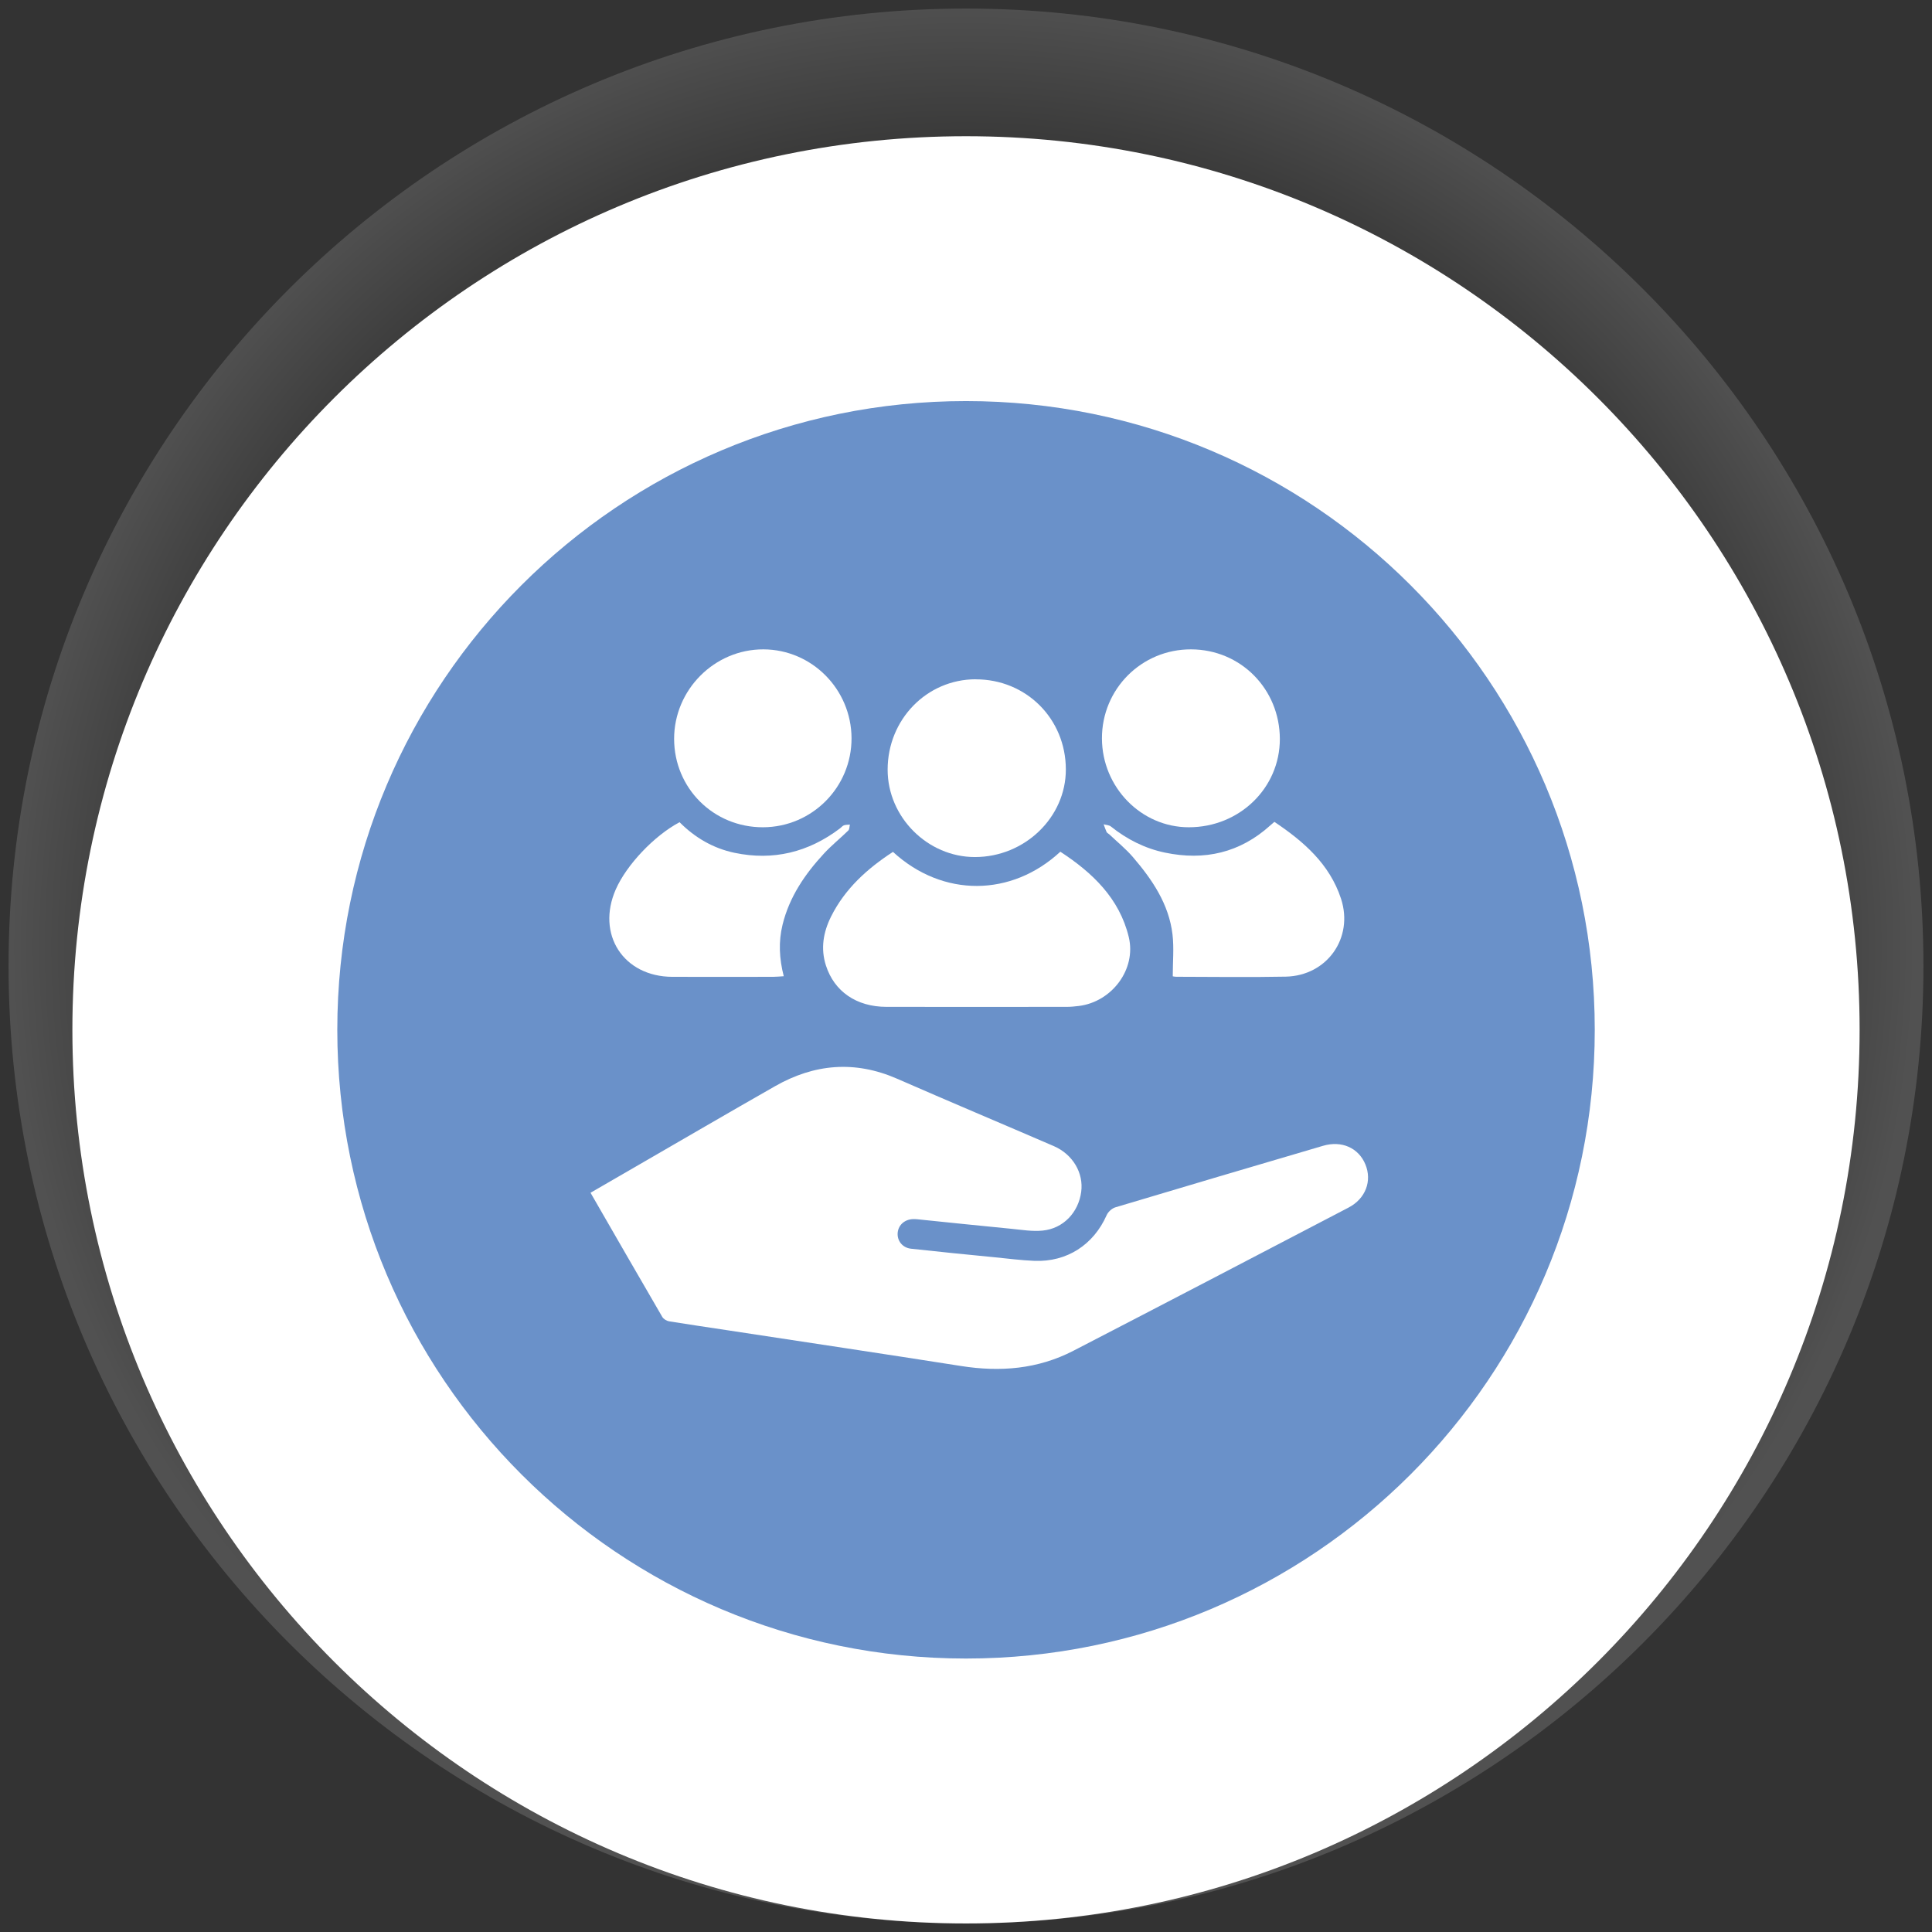
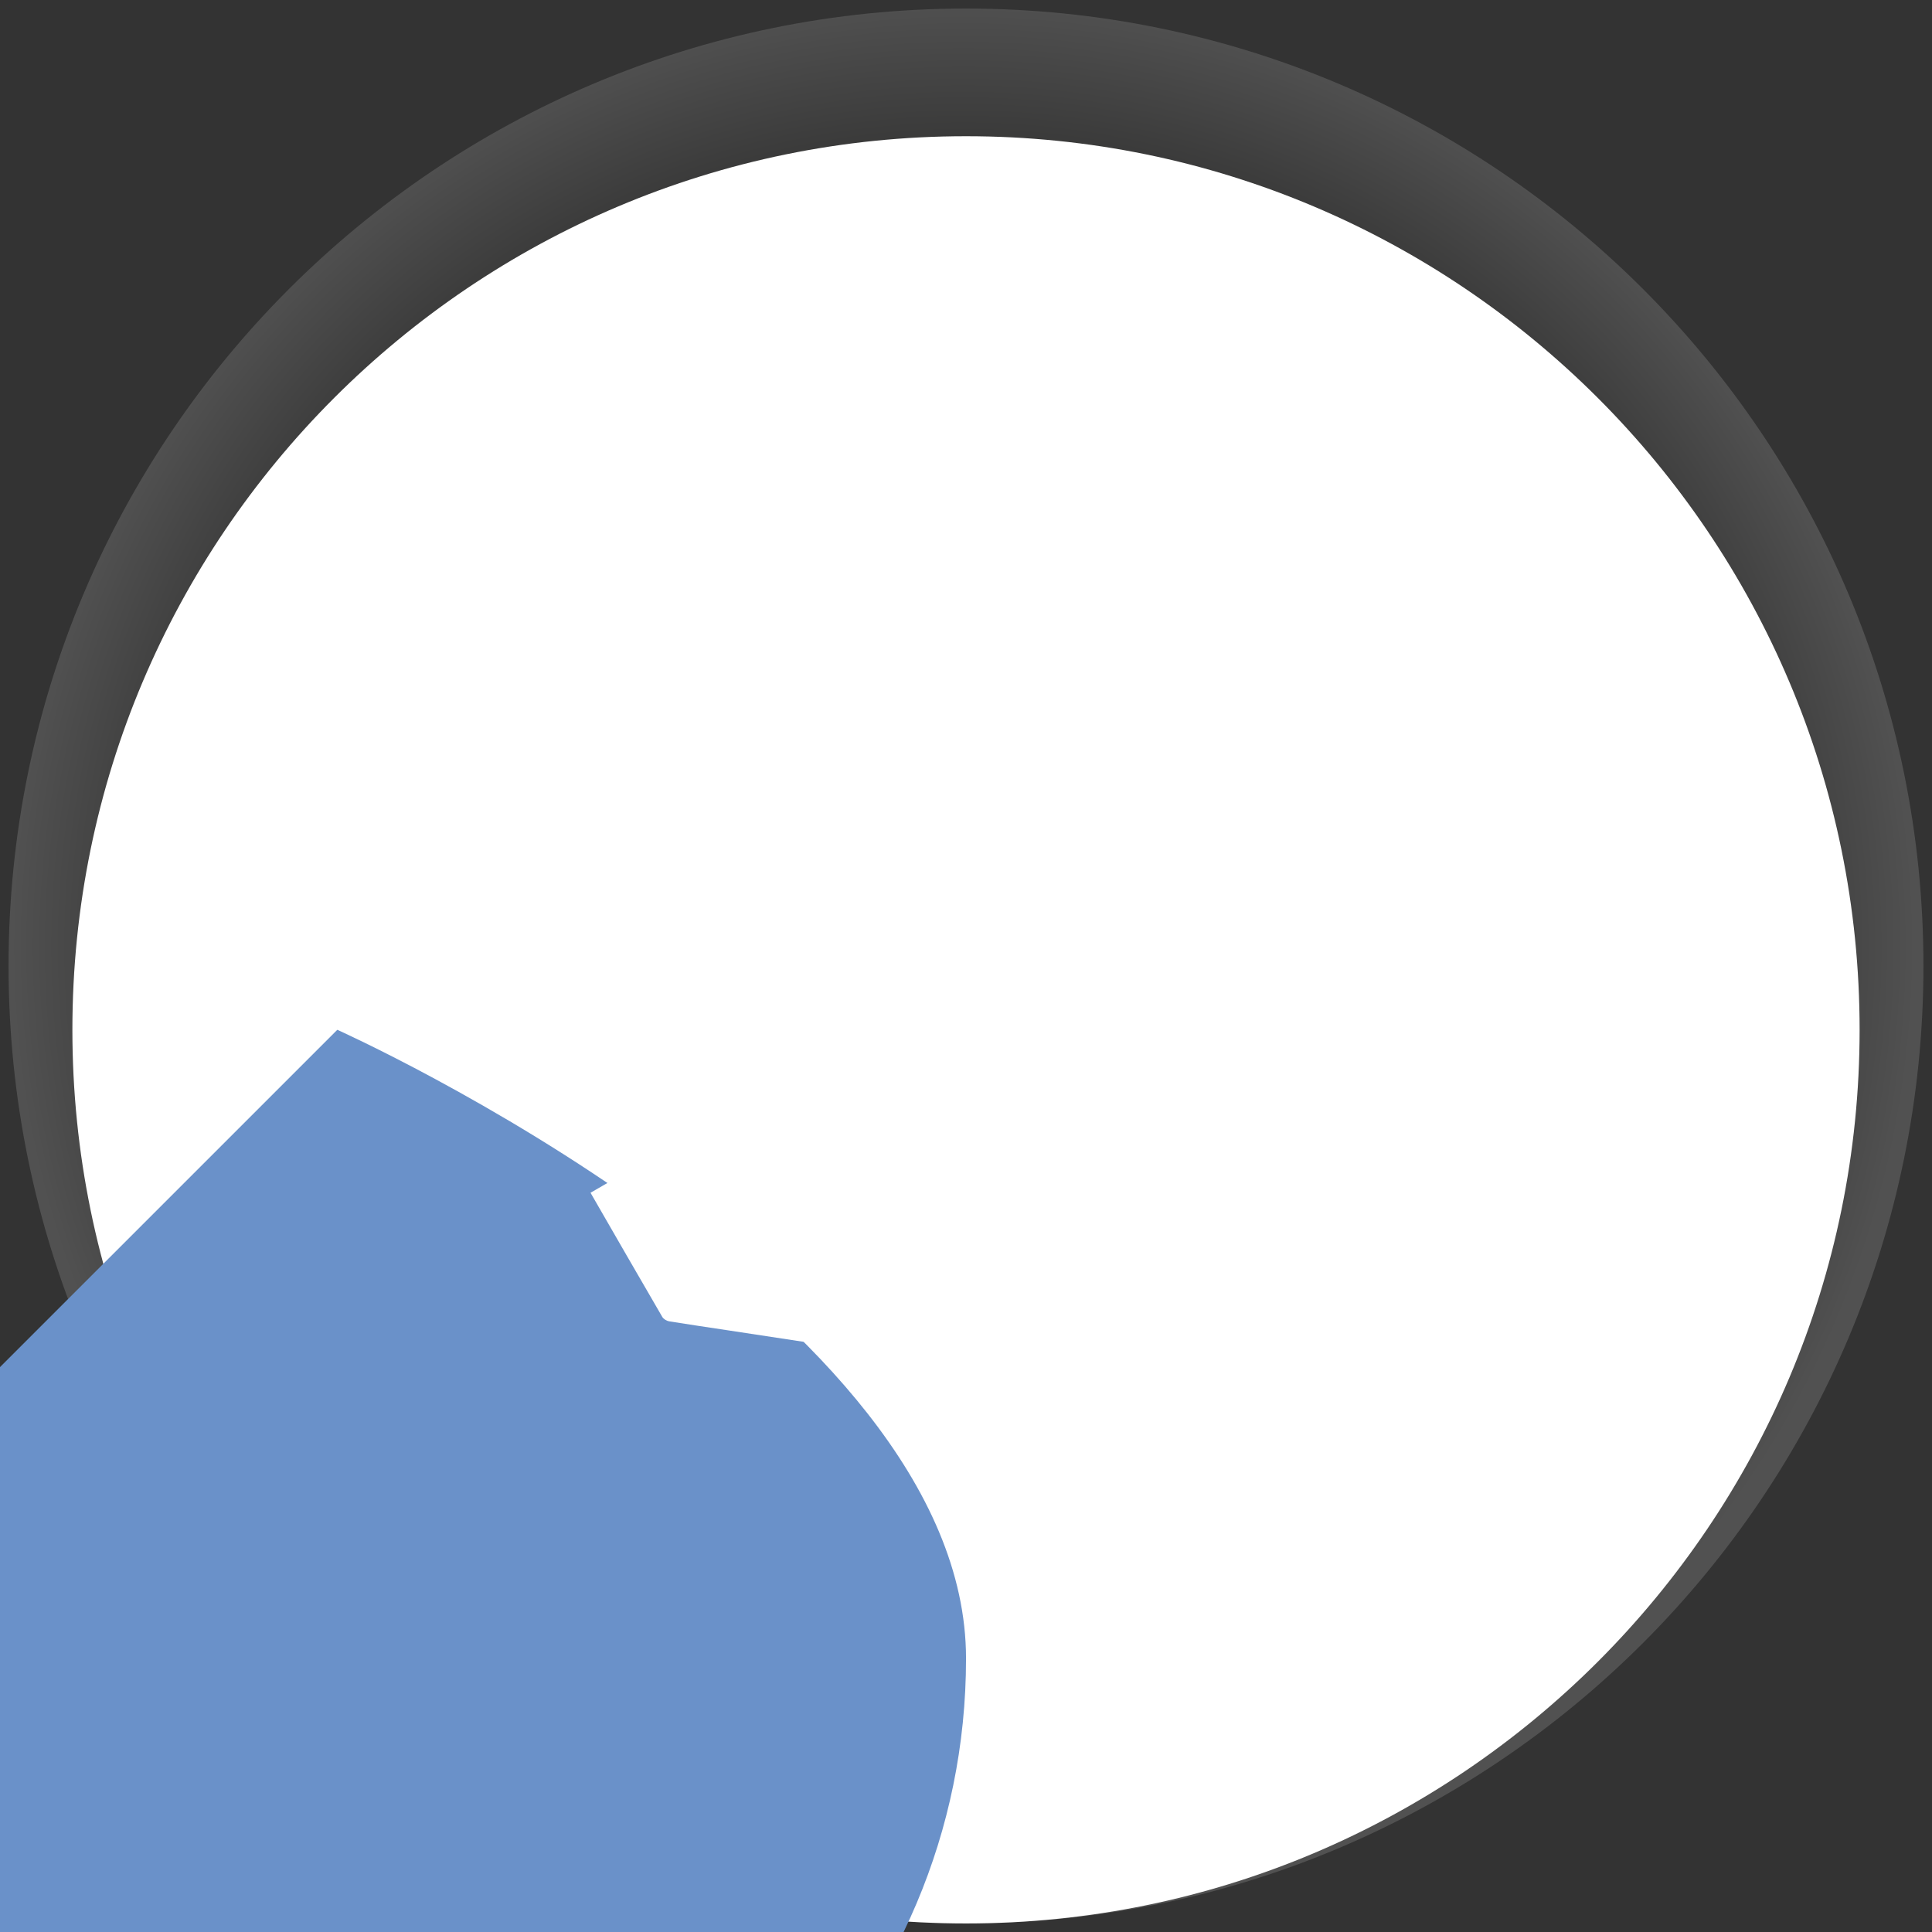
<svg xmlns="http://www.w3.org/2000/svg" viewBox="0 0 318.41 318.41">
  <rect x="0" y="0" width="318.41" height="318.41" fill="#333333" stroke="none" />
  <defs>
    <style>.cls-1{fill:url(#Degradado_sin_nombre_6);}.cls-2{fill:#fff;}.cls-3{fill:none;}.cls-4{clip-path:url(#clippath-1);}.cls-5{mix-blend-mode:multiply;opacity:.15;}.cls-6{isolation:isolate;}.cls-7{fill:#6a91c9;}.cls-8{clip-path:url(#clippath);}</style>
    <clipPath id="clippath">
      <rect class="cls-3" x="0" width="318.4" height="318.41" />
    </clipPath>
    <clipPath id="clippath-1">
      <path class="cls-3" d="M1.41,159.2C1.41,72.06,72.06,1.41,159.2,1.41s157.8,70.65,157.8,157.79-70.65,157.8-157.8,157.8S1.41,246.35,1.41,159.2" />
    </clipPath>
    <radialGradient id="Degradado_sin_nombre_6" cx="-119.14" cy="2467.89" fx="-119.14" fy="2467.89" r="1.41" gradientTransform="translate(13498.75 276483.8) scale(111.97 -111.97)" gradientUnits="userSpaceOnUse">
      <stop offset="0" stop-color="#1d1d1b" />
      <stop offset=".78" stop-color="#1d1d1b" />
      <stop offset="1" stop-color="#fff" />
    </radialGradient>
    <clipPath id="clippath-2">
      <path class="cls-3" d="M55.59,169.72c0,57.23,46.39,103.62,103.62,103.62s103.62-46.39,103.62-103.62-46.39-103.61-103.62-103.61-103.62,46.39-103.62,103.61" />
    </clipPath>
  </defs>
  <g class="cls-6">
    <g id="Capa_1">
      <g class="cls-5">
        <g class="cls-8">
          <g class="cls-4">
            <rect class="cls-1" x="1.41" y="1.41" width="315.59" height="315.59" />
          </g>
        </g>
      </g>
      <path class="cls-2" d="M11.93,169.72C11.93,88.39,77.87,22.45,159.2,22.45s147.28,65.94,147.28,147.27-65.94,147.28-147.28,147.28S11.93,251.06,11.93,169.72" />
-       <path class="cls-7" d="M55.59,169.72c0-57.23,46.39-103.62,103.62-103.62s103.62,46.39,103.62,103.62-46.39,103.62-103.62,103.62-103.62-46.39-103.62-103.62" />
+       <path class="cls-7" d="M55.59,169.72s103.62,46.39,103.62,103.62-46.39,103.62-103.62,103.62-103.62-46.39-103.62-103.62" />
      <path class="cls-2" d="M97.32,196.58c2.53-1.47,4.96-2.87,7.38-4.27,7.67-4.43,15.32-8.9,23.01-13.28,6.48-3.7,13.17-4.29,20.13-1.25,8.59,3.76,17.23,7.39,25.84,11.11,3.14,1.36,4.93,4.44,4.51,7.54-.45,3.39-2.95,6.05-6.35,6.38-1.68.17-3.42-.12-5.12-.29-5.17-.5-10.33-1.04-15.5-1.57-.24-.02-.48-.04-.71-.03-1.38.03-2.42.93-2.56,2.2-.14,1.33.75,2.52,2.2,2.68,4.59.51,9.19.96,13.79,1.41,2.18.22,4.36.5,6.55.59,5.34.21,9.73-2.64,11.89-7.52.24-.55.87-1.13,1.44-1.3,11.4-3.42,22.81-6.78,34.22-10.14,3.08-.91,5.87.34,6.99,3.07,1.12,2.72.04,5.64-2.78,7.11-15.11,7.89-30.21,15.77-45.35,23.6-5.84,3.02-12.05,3.53-18.5,2.51-12.84-2.02-25.7-3.94-38.55-5.9-3.2-.49-6.41-.95-9.6-1.47-.4-.07-.9-.38-1.1-.72-3.93-6.75-7.82-13.51-11.83-20.47Z" />
      <path class="cls-2" d="M147.17,140.4c8.22,7.55,19.55,7.42,27.58-.03,5.29,3.45,9.74,7.68,11.28,14.06,1.28,5.32-2.79,10.68-8.21,11.36-.66.08-1.33.15-1.99.15-9.91,0-19.83.02-29.74,0-4.96-.01-8.6-2.55-9.97-6.82-.9-2.8-.43-5.48.83-8.03,2.3-4.62,5.98-7.93,10.21-10.69Z" />
      <path class="cls-2" d="M210.93,121.78c.01,8.09-6.66,14.57-15.01,14.56-7.84,0-14.28-6.59-14.31-14.62-.03-8.16,6.53-14.73,14.69-14.7,8.17.02,14.61,6.53,14.63,14.77Z" />
      <path class="cls-2" d="M160.79,111.96c8.32-.02,14.85,6.48,14.87,14.83.02,7.91-6.77,14.46-14.99,14.46-7.8,0-14.38-6.58-14.38-14.4,0-8.26,6.43-14.88,14.5-14.9Z" />
      <path class="cls-2" d="M140.34,121.64c.03,8.09-6.49,14.67-14.58,14.7-8.15.03-14.65-6.43-14.66-14.57,0-8.1,6.66-14.78,14.73-14.75,7.98.03,14.47,6.58,14.51,14.63Z" />
      <path class="cls-2" d="M193.28,160.9c0-2.37.22-4.65-.04-6.88-.59-5.02-3.34-9.05-6.53-12.77-1.17-1.36-2.59-2.51-3.9-3.75-.14-.13-.35-.21-.43-.37-.19-.41-.33-.85-.49-1.28.4.12.89.12,1.19.36,2.65,2.12,5.61,3.62,8.92,4.31,6.52,1.36,12.37.03,17.38-4.51.17-.16.36-.31.65-.56,4.82,3.23,9.1,6.94,10.98,12.66,2.12,6.47-2.31,12.71-9.11,12.85-6,.12-12,.03-18,.02-.32,0-.65-.08-.62-.08Z" />
-       <path class="cls-2" d="M111.99,135.5c2.52,2.53,5.53,4.31,9.06,5.05,6.39,1.34,12.18-.09,17.37-4.01.23-.17.42-.43.67-.52.3-.11.65-.08.98-.12-.08.33-.06.77-.26.97-1.32,1.3-2.78,2.46-4.03,3.82-3.13,3.39-5.69,7.14-6.81,11.72-.68,2.79-.55,5.56.2,8.48-.67.04-1.22.1-1.77.1-5.53,0-11.05.02-16.58,0-8.08-.02-12.59-7.01-9.33-14.42,1.78-4.04,6.32-8.84,10.52-11.07Z" />
    </g>
  </g>
</svg>